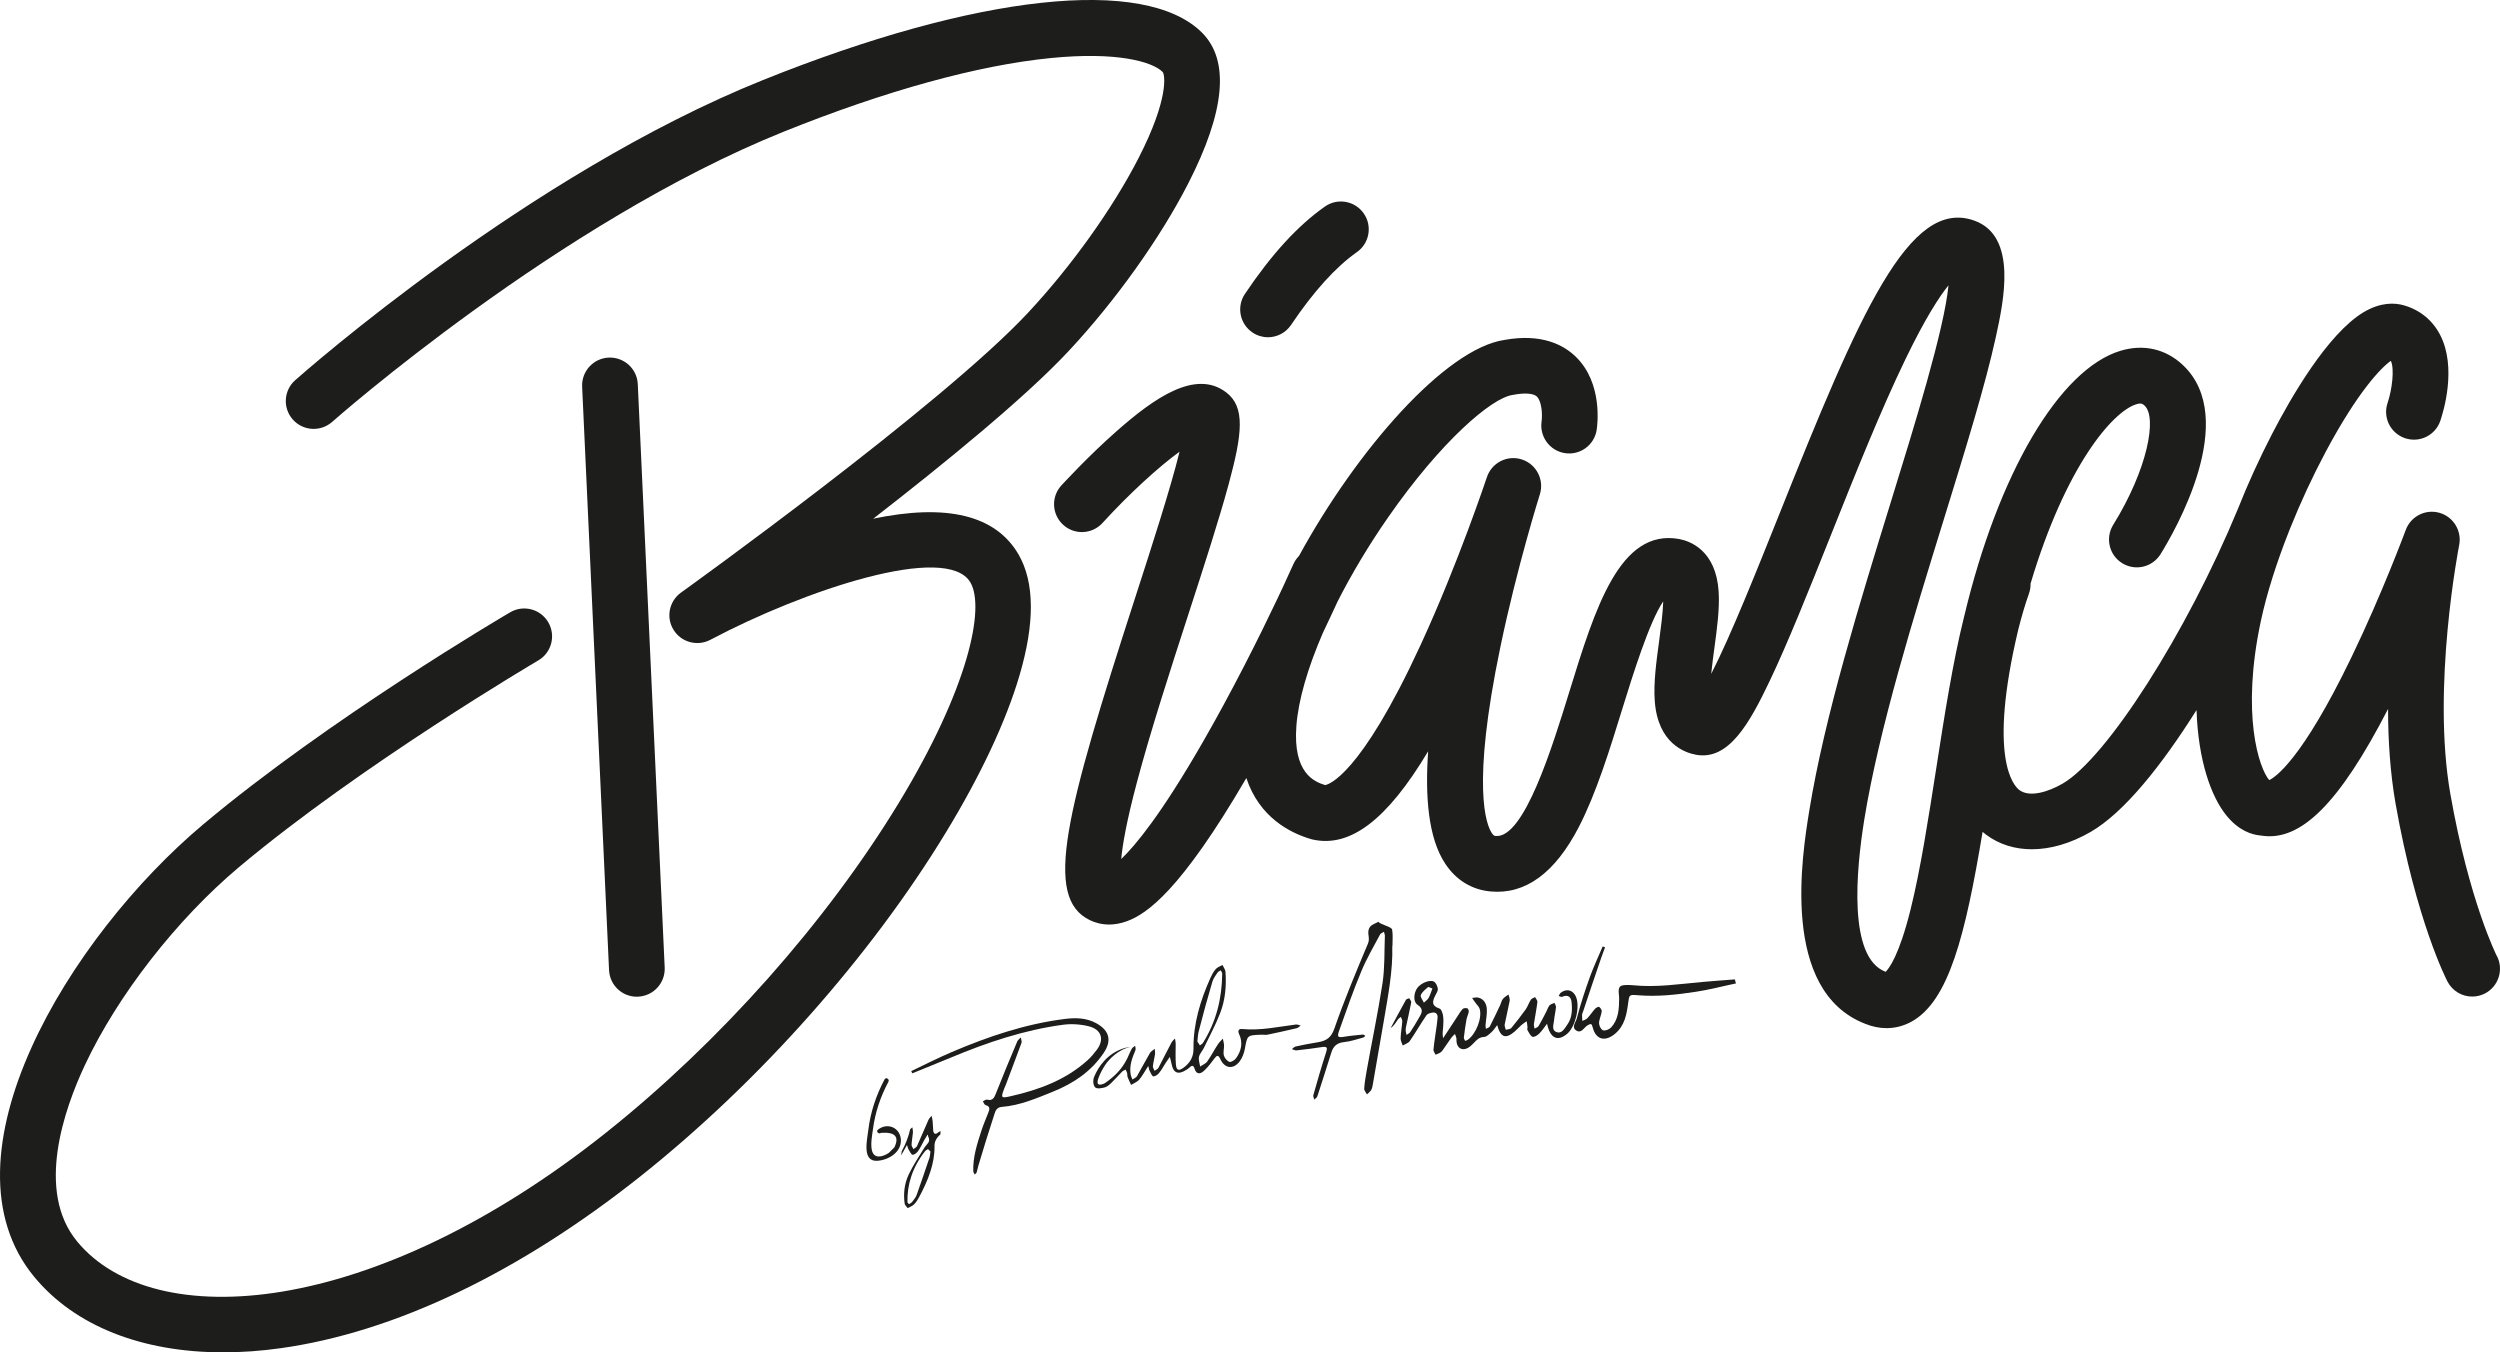
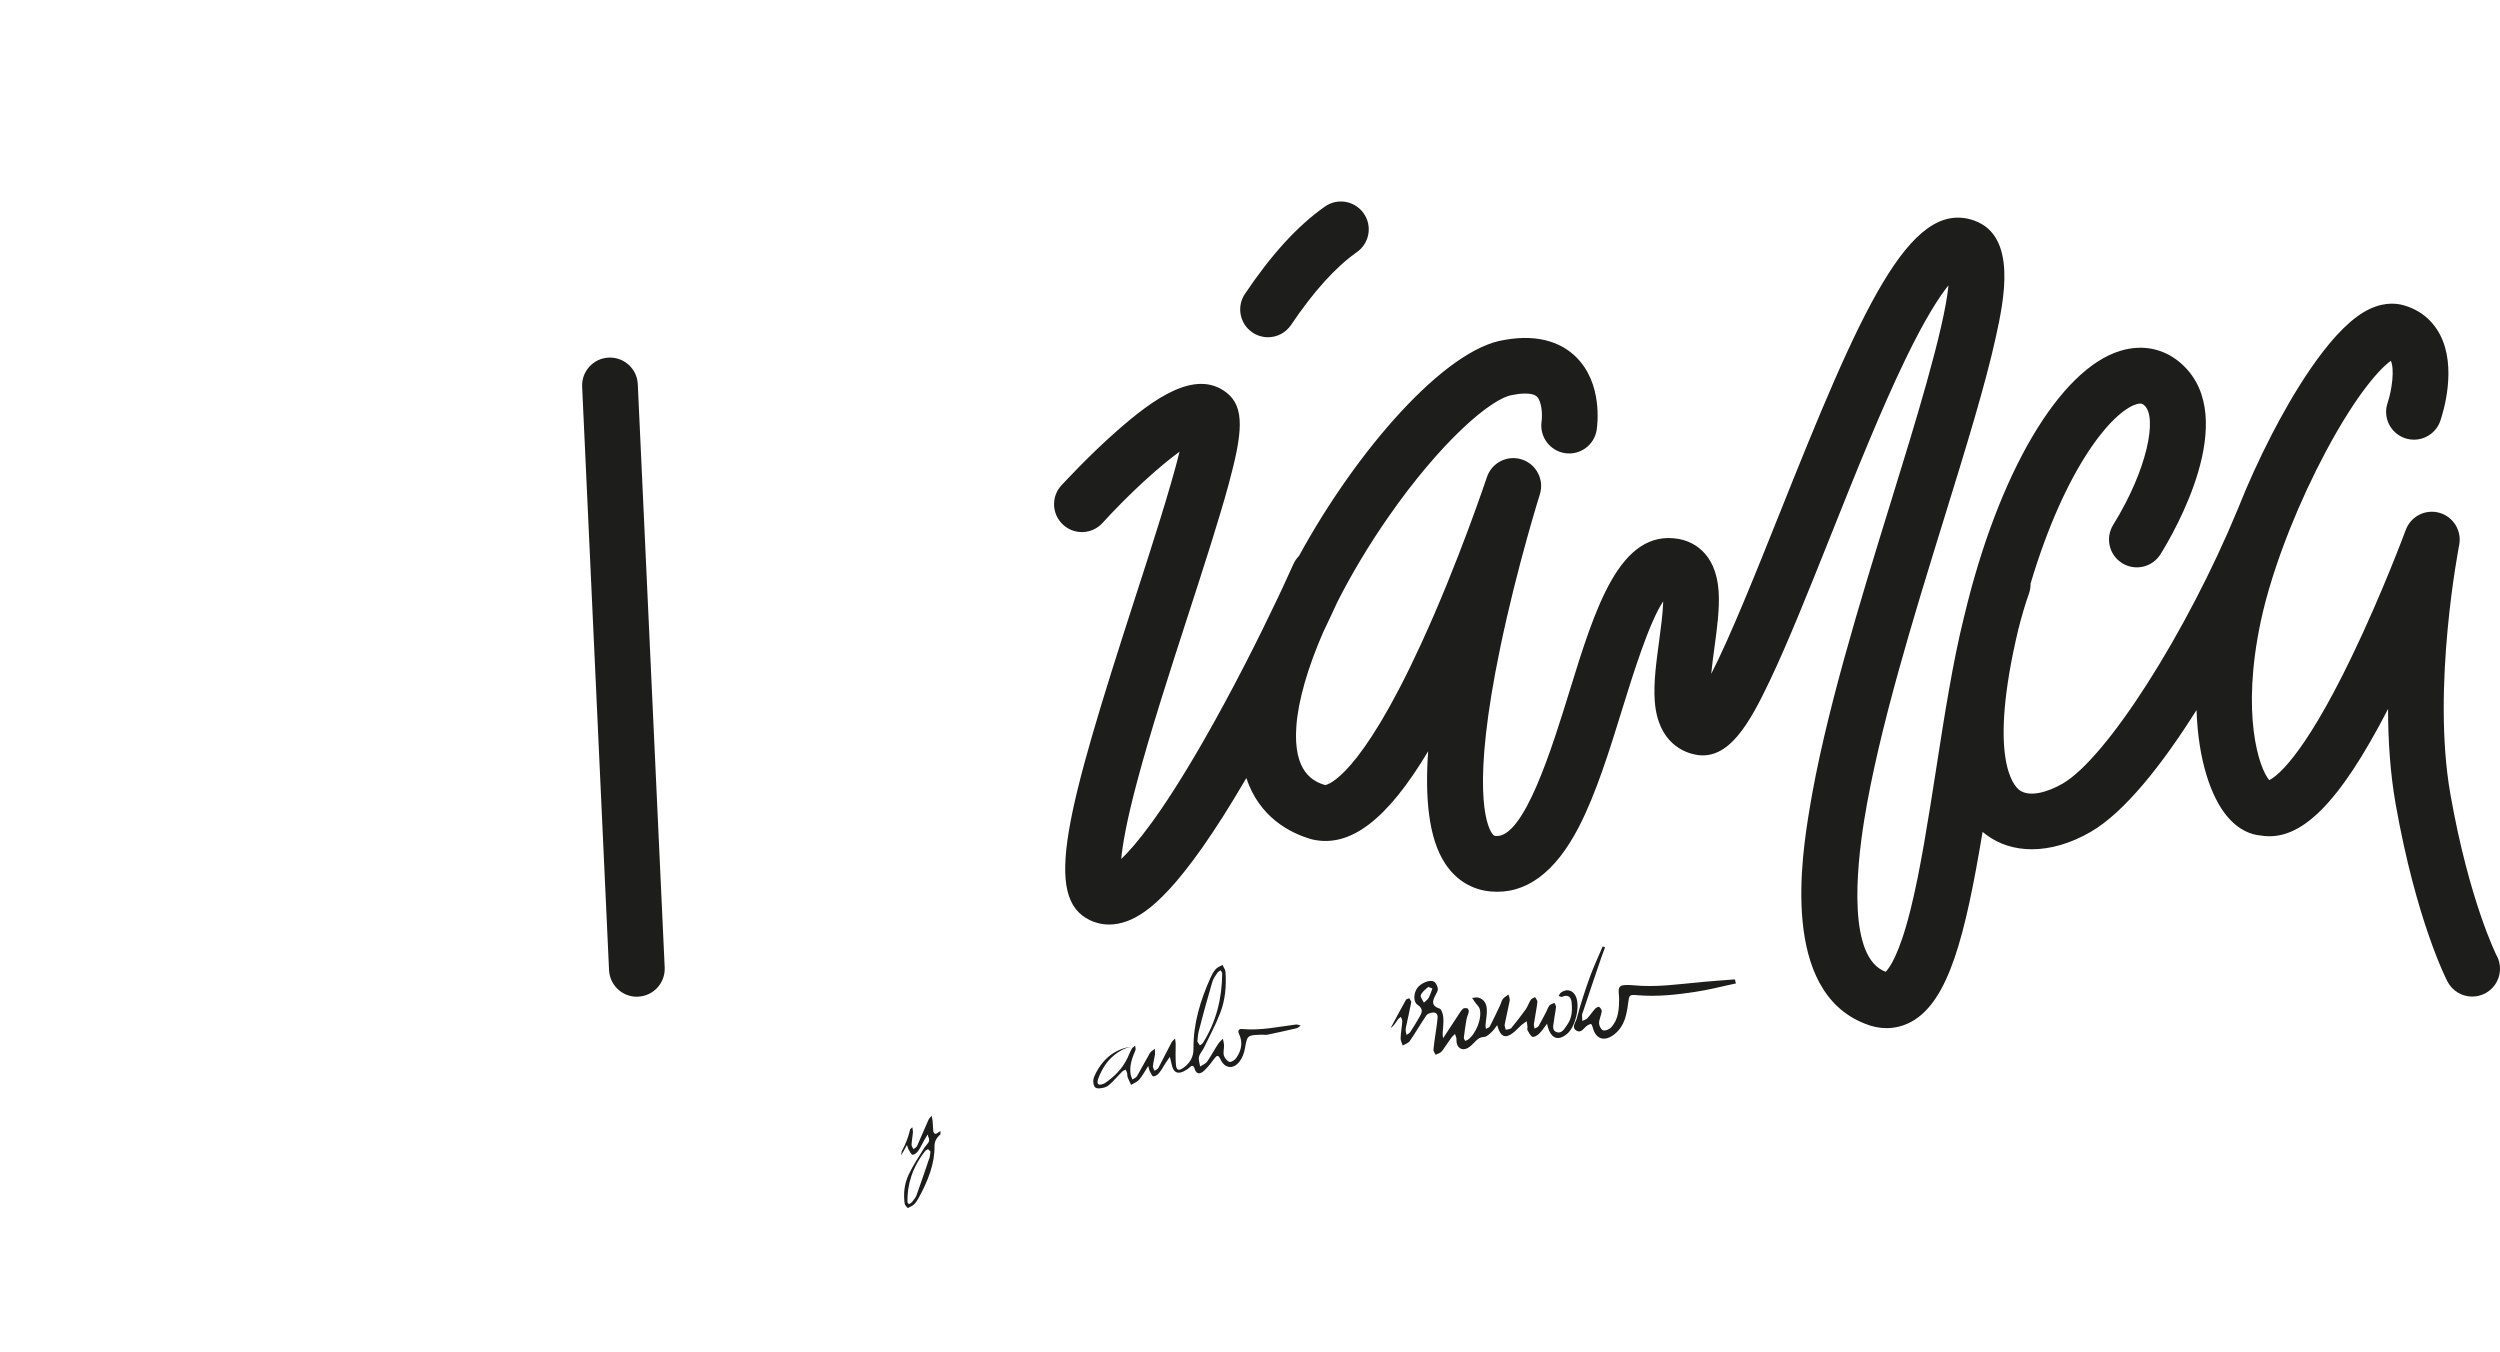
<svg xmlns="http://www.w3.org/2000/svg" id="Capa_1" data-name="Capa 1" viewBox="0 0 315.86 170.86">
  <defs>
    <style>
      .cls-1 {
        fill: #1d1d1b;
      }
    </style>
  </defs>
  <g>
-     <path class="cls-1" d="M110.27,65.58c9.24-7.17,19.33-15.42,24.74-21.22,5.92-6.34,11.57-14.26,15.11-21.17,4.68-9.14,5.27-15.55,1.74-19.07-7.19-7.17-28.44-4.87-55.48,6-29.6,11.9-57.9,36.87-59.09,37.92-1.45,1.29-1.59,3.51-.29,4.97,1.29,1.45,3.51,1.58,4.97.29.28-.25,28.57-25.21,57.04-36.66,12.87-5.18,24.56-8.4,33.78-9.31,8.28-.82,12.77.44,14.1,1.76.28.28.86,3.27-3.04,10.88-3.26,6.36-8.49,13.68-13.99,19.57-10.93,11.71-43.49,35.1-43.82,35.33-1.5,1.08-1.92,3.14-.94,4.71.97,1.57,3,2.12,4.64,1.26,11.89-6.3,29.93-12.32,32.87-7.24,1.85,3.2-.2,13.29-9.09,27.9-9.13,15.01-22.59,30.17-36.92,41.58-29.54,23.52-57.19,25.48-66.85,13.78-5.27-6.37-1.65-16.69.97-22.28,4.14-8.83,11.61-18.42,19.48-25.03,15.4-12.92,37.59-25.98,37.81-26.11,1.68-.98,2.24-3.14,1.26-4.82-.98-1.68-3.14-2.24-4.81-1.26-.93.54-22.92,13.48-38.78,26.79-16.98,14.25-33.85,42.05-21.35,57.18,5.12,6.2,13.6,9.53,23.86,9.53,2.33,0,4.76-.17,7.26-.52,14.43-2.02,30.17-9.55,45.53-21.77,14.96-11.9,29.01-27.73,38.55-43.43,4.38-7.2,7.59-14.05,9.28-19.81,1.95-6.62,1.91-11.76-.12-15.27-2.88-4.97-9.06-6.48-18.44-4.51l.02.03Z" />
    <path class="cls-1" d="M80.47,125.92h.16c1.94-.09,3.44-1.74,3.35-3.68l-3.4-73.71c-.09-1.94-1.73-3.43-3.68-3.35-1.94.09-3.44,1.74-3.35,3.68l3.4,73.71c.09,1.89,1.64,3.36,3.51,3.36h0Z" />
    <path class="cls-1" d="M315.46,120.79c-.03-.07-3.48-6.89-5.87-20.46-2.39-13.56,1.08-31.28,1.11-31.46.36-1.8-.73-3.58-2.49-4.08-1.77-.5-3.62.44-4.26,2.17-.03.08-2.97,8.03-6.84,16.04-6.33,13.13-9.72,15.25-10.41,15.56-1.29-1.51-3.57-8.29-1.06-20.08.74-3.46,2-7.44,3.62-11.51.02-.05.04-.1.06-.15.01-.03.02-.07.04-.1,1.3-3.25,2.83-6.55,4.5-9.68,4.06-7.6,7.02-10.63,8.21-11.45.47,1.01.17,3.58-.41,5.31-.63,1.84.35,3.83,2.19,4.46,1.84.63,3.84-.35,4.47-2.19.37-1.09,2.13-6.74-.04-10.89-.97-1.85-2.55-3.13-4.59-3.71-1.11-.32-2.89-.42-5.07.88-4.56,2.74-9.21,10.83-11.57,15.4-1.6,3.1-3.06,6.3-4.31,9.46-6.46,15.63-16.58,31.49-22.15,34.7-1.78,1.03-4.15,1.78-5.45.81-.7-.52-4.02-3.97-.15-20.25.42-1.67.87-3.21,1.35-4.55.15-.43.22-.86.21-1.29,4.42-14.8,10.35-21.75,13.38-22.66.59-.18.78-.05,1.03.18,1.6,1.5.37,8.06-3.97,15.06-1.02,1.65-.52,3.82,1.13,4.84,1.65,1.03,3.82.52,4.85-1.13,1.74-2.8,10.06-17.11,2.81-23.91-2.16-2.03-4.96-2.67-7.87-1.79-7.7,2.32-15.46,15.49-19.75,33.57,0,.04-.02.08-.03.11-1.4,5.63-2.47,12.45-3.5,19.1-.99,6.32-2,12.85-3.25,17.84-1.45,5.82-2.72,7.43-3.14,7.84,0,0-.02,0-.03-.01-4.74-1.82-3.7-12.82-2.67-19.22,1.85-11.41,6.24-25.62,10.12-38.16,2.66-8.61,5.18-16.75,6.51-22.85.97-4.45,2.78-12.73-2.76-14.68-8.19-2.89-14.41,11.56-24.7,37.34-2.67,6.67-6.04,15.13-8.51,19.94.11-1.12.27-2.27.39-3.18.34-2.49.69-5.06.55-7.23-.34-5.19-3.58-6.36-4.99-6.63-7.5-1.35-10.6,8.69-13.88,19.32-2.14,6.93-5.71,18.52-9.29,18.2-.16-.01-.27-.03-.5-.37-.68-1.03-2.62-5.75,1.09-23.54,2.09-10.04,4.95-19.16,4.98-19.25.58-1.84-.43-3.81-2.27-4.41-1.84-.6-3.81.41-4.42,2.24-.04.11-3.61,10.85-8.35,21.14-7.7,16.73-11.73,17.71-12.09,17.76-1.38-.42-4.08-1.53-3.63-7.47.24-3.27,1.44-7.35,3.36-11.79.71-1.48,1.33-2.81,1.84-3.92,1.78-3.5,3.94-7.13,6.42-10.69,6.62-9.52,13.03-15.05,15.7-15.42.05,0,.11-.02.16-.03,1.4-.26,2.48-.17,2.9.23.6.57.73,2.19.6,3.15-.28,1.91,1.03,3.7,2.94,4,1.92.3,3.72-1.01,4.02-2.93.09-.59.81-5.9-2.64-9.25-1.49-1.45-4.26-2.99-9.03-2.12-7.45,1.12-18.61,13.86-25.94,27.29-.29.29-.53.64-.71,1.04-.34.77-.8,1.77-1.35,2.95-.26.53-.51,1.06-.75,1.59-2.25,4.74-5.64,11.51-9.33,17.92-5.26,9.15-8.54,13.1-10.32,14.79.16-1.75.66-4.73,2-9.75,1.7-6.39,4.14-13.93,6.5-21.21,1.99-6.13,3.86-11.93,5.07-16.37,1.73-6.39,2.13-9.76-.3-11.62-3.9-2.99-9.16.77-13.79,4.84-3.7,3.25-6.91,6.78-7.05,6.92-1.31,1.44-1.2,3.66.24,4.97s3.66,1.2,4.97-.24c3.32-3.64,7.09-7.09,9.73-9-1.12,4.58-3.61,12.28-5.57,18.33-8.87,27.4-11.67,38.02-5.75,40.86.6.29,1.42.55,2.42.55.68,0,1.44-.12,2.28-.43,2.5-.93,6.75-3.83,15.06-18.08,1.64,4.96,5.51,6.93,8.15,7.71.08.02.16.04.23.06,4.72,1.05,9.38-2.44,14.59-11.15-.4,5.67,0,10.97,2.17,14.22,1.37,2.06,3.34,3.27,5.71,3.49,4.41.41,8.15-2.33,11.16-8.15,2.19-4.24,3.88-9.7,5.51-14.98,1.24-4,3.37-10.91,5.15-13.52-.04,1.5-.33,3.59-.52,5.03-.35,2.59-.72,5.27-.55,7.56.39,5.35,3.78,6.53,5.22,6.79,4.13.75,6.76-3.99,9.31-9.34,2.29-4.81,4.89-11.31,7.64-18.2,3.14-7.87,6.39-16.01,9.53-22.49,2.5-5.17,4.27-7.87,5.41-9.28-.52,5.53-4.34,17.86-7.25,27.27-3.94,12.76-8.41,27.22-10.34,39.12-.91,5.62-3.68,22.72,7.04,26.9.9.37,1.82.56,2.72.56,1.1,0,2.17-.28,3.16-.82,4.71-2.61,6.79-10.85,8.98-23.98.15.13.31.25.46.37,1.64,1.22,3.62,1.83,5.76,1.83,2.35,0,4.89-.73,7.41-2.18,4.27-2.46,9.04-8.48,13.4-15.41.21,6.46,1.88,10.98,3.76,13.3,1.54,1.91,3.18,2.46,4.4,2.56,4.98.81,9.86-4.03,16.04-16,0,3.98.27,8.1.95,11.98,2.61,14.76,6.4,22.17,6.56,22.47.63,1.2,1.85,1.89,3.12,1.89.54,0,1.1-.13,1.61-.39,1.72-.89,2.4-3.01,1.51-4.74h0Z" />
    <path class="cls-1" d="M158.24,42.01c.6.4,1.28.6,1.96.6,1.13,0,2.24-.55,2.92-1.56,2.83-4.21,5.63-7.31,8.32-9.2,1.59-1.12,1.97-3.32.85-4.9-1.12-1.59-3.32-1.97-4.9-.85-3.44,2.42-6.74,6.03-10.1,11.03-1.08,1.61-.66,3.8.96,4.88h-.01Z" />
  </g>
  <g>
    <g>
      <path class="cls-1" d="M195.45,129.35c-.35.46-.62.89-.98,1.24-.22.22-.66.49-.85.4-.28-.12-.45-.53-.63-.83-.06-.09,0-.25,0-.38-.02-.25-.06-.5-.1-.75-.23.16-.47.3-.68.49-.29.26-.55.56-.84.81-1.15.97-1.77.77-2.21-.81-.26.33-.45.64-.7.87-.28.25-.62.6-.94.62-.62.02-.93.36-1.29.74-.23.25-.5.5-.79.66-.68.37-1.3.04-1.41-.73-.03-.17,0-.35-.02-.51-.04-.18-.12-.35-.18-.53-.15.14-.31.27-.43.43-.33.45-.63.92-.96,1.38-.12.18-.24.37-.41.5-.19.14-.43.21-.65.31-.1-.21-.29-.44-.27-.64.1-1.02.27-2.03.41-3.04.05-.34.08-.68.11-1.01.03-.42-.19-.68-.6-.64-.28.03-.67.14-.81.35-.73,1.06-1.37,2.19-2.1,3.25-.18.27-.59.38-.89.57-.1-.3-.28-.61-.27-.91.02-.72.16-1.44.21-2.16,0-.18-.11-.37-.18-.55-.13.11-.28.19-.37.32-.26.39-.5.8-.93,1.11.64-1.2,1.28-2.4,1.94-3.58.06-.11.28-.15.42-.21.09.18.28.37.25.53-.18.96-.41,1.91-.61,2.87-.04.21-.1.42-.09.63,0,.2.07.41.11.61.16-.12.37-.21.47-.37.38-.57.74-1.17,1.08-1.76.35-.59.69-1.12-.17-1.69-.57-.37-.48-1.49-.02-2.12.43-.59,1.56-1.09,2.09-.8.27.15.45.57.5.89.04.26-.17.56-.3.83-.38.73-.56,1.34.52,1.69.24.08.4.61.45.96.07.46.03.94,0,1.41-.03.42-.12.83,0,1.37.6-.92,1.2-1.84,1.81-2.76.21-.32.41-.67.67-.94.11-.11.4-.12.58-.07.1.03.2.29.18.43-.06.33-.23.65-.29.98-.13.75-.24,1.51-.33,2.27-.02.14.11.29.16.43.11-.04.24-.07.34-.14,1.02-.71,1.83-2.73,1.5-3.9-.09-.3-.38-.54-.57-.82-.13-.19-.26-.38-.39-.56.26-.02.53-.11.77-.05.75.18,1.04.79,1.09,1.43.05.67-.11,1.35-.16,2.03,0,.16.02.33.04.49.17-.1.42-.15.5-.3.45-.88.87-1.77,1.29-2.66.13-.27.18-.59.36-.82.18-.23.47-.37.71-.56.06.27.2.55.15.8-.19,1-.44,1.99-.63,2.99-.04.21.09.45.14.67.24-.07.56-.07.69-.22.63-.76,1.24-1.54,1.81-2.34.27-.38.41-.85.67-1.25.1-.15.35-.22.53-.32.1.21.32.43.29.62-.11.93-.3,1.84-.44,2.77-.03.19.05.39.08.59.18-.1.42-.17.51-.32.35-.59.65-1.2.97-1.81.14-.27.22-.57.41-.8.14-.16.42-.22.63-.32.07.18.21.37.19.54-.05.55-.19,1.09-.24,1.64-.05.53-.36,1.25.29,1.5.7.27,1.03-.45,1.37-.92.62-.86.65-1.86.55-2.84-.06-.63-.42-1.03-1.19-.69-.11.05-.29-.06-.44-.1.09-.14.14-.31.26-.41.74-.57,1.55-.35,1.92.49.54,1.23-.06,3.79-1.08,4.67-1.22,1.05-2.18.62-2.57-1.25h-.02ZM180.97,124.89c-.21-.07-.48-.23-.55-.17-.35.3-.76.62-.91,1.01-.09.24.24.63.39.95.2-.19.46-.36.59-.59.19-.33.29-.7.49-1.21h0Z" />
-       <path class="cls-1" d="M115.15,135.32c1.69-.81,3.37-1.66,5.1-2.4,4.6-1.96,9.34-3.57,14.35-4.19,1.35-.17,2.69-.11,3.87.53,1.81.97,1.95,2.31,1,3.73-1.57,2.37-3.84,3.89-6.42,4.93-2.08.84-4.18,1.75-6.47,1.93-.65.05-.81.49-.94.91-.71,2.15-1.37,4.32-2.02,6.48-.09.28-.13.58-.22.87-.04.11-.15.19-.24.28-.06-.12-.18-.25-.19-.37-.07-1.82.49-3.53,1.05-5.24.24-.73.55-1.44.83-2.16.16-.42.33-.82-.33-1-.15-.04-.23-.31-.34-.47.17-.08.38-.26.52-.22.71.19.91-.23,1.12-.76.87-2.2,1.77-4.39,2.7-6.58.08-.2.3-.34.45-.51.03.23.16.48.09.68-.65,1.78-1.33,3.55-1.99,5.32-.06.16-.14.31-.2.47-.43,1.16-.4,1.23.78.96,3.58-.81,6.94-2.03,9.73-4.53.45-.4.85-.88,1.21-1.36.95-1.29.59-2.54-1.01-2.95-1.03-.26-2.19-.34-3.26-.2-4.94.66-9.64,2.25-14.21,4.16-1.61.68-3.24,1.31-4.85,1.98-.04-.09-.08-.17-.12-.26v-.03Z" />
      <path class="cls-1" d="M145.06,134.7c-.43.66-.72,1.23-1.13,1.71-.25.29-.67.44-1.02.66-.15-.33-.32-.64-.44-.98-.06-.15-.02-.34-.06-.51-.04-.15-.13-.3-.19-.44-.14.08-.32.13-.43.24-.46.46-.88.95-1.35,1.41-.25.24-.53.5-.84.59-.39.11-.96.22-1.21.02-.24-.19-.37-.84-.14-1.38.55-1.29,1.67-2.94,3.8-3.6.36-.1.59-.12.79-.14-1.52.28-2.74,1.56-3.21,2.28-.33.5-.64,1.08-.84,1.63-.1.27-.21.65-.02.79.18.14.66,0,.9-.18,1.19-.84,2.08-1.73,2.73-3.03.21-.42.37-.87.6-1.28.08-.15.27-.24.42-.36.02.19.1.42.03.57-.43,1-.79,2-.59,3.1.04.2.14.39.21.59.2-.14.47-.23.58-.42.56-.97,1.07-1.96,1.64-2.93.13-.22.4-.35.61-.53,0,.23.06.47.03.7-.07.5-.22,1-.27,1.5-.02.18.13.38.21.58.16-.12.39-.2.48-.36.56-1.06,1.09-2.14,1.66-3.21.1-.19.29-.34.44-.51.03.22.09.44.09.66,0,.89-.05,1.79.03,2.67.07.71.37.79.96.36.82-.6,1.27-1.36,1.26-2.41-.04-3.13.86-6.08,2.14-8.94.18-.39.38-.79.67-1.11.21-.24.56-.35.85-.52.13.29.36.57.38.86.13,1.76-.02,3.53-.66,5.19-.58,1.52-1.37,2.96-2.07,4.43-.19.39-.53.73-.62,1.13-.08.38.09.81.15,1.22.3-.21.69-.35.89-.63.49-.7.89-1.47,1.36-2.19.17-.26.41-.47.62-.7.05.29.14.57.15.86,0,.42-.13.88-.02,1.27.09.32.4.69.7.8.2.07.66-.21.83-.45.66-.92.9-1.94.41-3.01-.19-.4-.15-.73.35-.69,2.32.22,4.56-.28,6.82-.57.19-.02.39.09.59.13-.17.12-.32.3-.51.34-1.23.29-2.46.56-3.69.82-.25.05-.52-.02-.79,0-1.78.06-1.75.07-2.06,1.77-.1.57-.33,1.18-.68,1.63-.8,1.02-1.87.87-2.41-.3-.27-.57-.43-.53-.77-.08-.38.52-.78,1.04-1.24,1.48-.47.46-1,.62-1.26-.22-.14-.44-.33-.43-.63-.14-.12.12-.27.22-.42.31-1.01.65-1.64.39-1.85-.75-.06-.3-.14-.6-.22-.9-.17.25-.35.49-.51.74-.28.43-.52.9-.85,1.3-.17.21-.49.44-.72.42-.17,0-.32-.41-.45-.65-.08-.14-.1-.31-.19-.64h-.02ZM151.28,131.59c.11.17.21.33.32.49.13-.1.3-.18.38-.31,1.7-2.7,2.41-5.65,2.44-8.77,0-.14-.13-.27-.2-.41-.14.1-.32.17-.4.3-.24.36-.52.73-.64,1.13-.62,2.09-1.19,4.18-1.73,6.28-.11.41-.11.84-.17,1.29h0Z" />
-       <path class="cls-1" d="M175.91,119.51c.08,3.21-.55,6.36-1.08,9.51-.44,2.6-.91,5.2-1.35,7.8-.05.29-.09.61-.22.86-.12.23-.36.4-.55.59-.12-.24-.37-.49-.35-.72.04-.72.17-1.44.29-2.15.66-3.72,1.45-7.43,2.02-11.17.3-1.97.22-4,.3-6.01,0-.16-.08-.32-.12-.49-.17.11-.41.19-.49.34-.81,1.52-1.69,3.03-2.35,4.61-1.04,2.49-1.93,5.04-2.83,7.58-.27.78-.14.86.7.72.77-.13,1.55-.19,2.33-.27.09,0,.2.11.29.17-.09.07-.17.18-.27.21-.8.21-1.59.49-2.39.57-.94.09-1.4.54-1.65,1.37-.57,1.83-1.16,3.66-1.75,5.48-.05.16-.25.28-.38.42-.05-.19-.18-.4-.13-.56.51-1.8,1.03-3.61,1.61-5.4.17-.54.2-.79-.51-.68-1.07.17-2.15.3-3.23.42-.18.02-.38-.1-.58-.16.16-.11.3-.29.47-.33.93-.2,1.87-.39,2.82-.54,1.07-.17,1.69-.59,2.08-1.73,1.26-3.63,2.75-7.19,4.25-10.75.33-.79-.26-1.4.26-2.1.22-.3.7-.43,1.06-.64.22.37,1.66.6,1.73,1,.11.67.04,1.37.04,2.05h-.02Z" />
      <path class="cls-1" d="M219.33,124.25c-1.7.35-3.39.81-5.1,1.06-2.42.37-4.86.64-7.33.43-1.07-.09-1.05-.04-1.19.97-.19,1.45-.43,2.87-1.67,3.91-1.25,1.04-2.42.74-2.81-.81-.13-.51-.23-.51-.66-.26-.45.27-.76,1.05-1.4.66-.68-.41-.07-1.06.04-1.51.46-1.76,1.03-3.5,1.65-5.23.48-1.32,1.08-2.6,1.63-3.89.1.03.2.07.3.1-.16.43-.32.86-.47,1.29-.78,2.26-1.54,4.52-2.29,6.78-.05.16-.14.32-.15.49,0,.25.03.5.04.75.22-.11.48-.18.64-.35.35-.38.63-.81.98-1.2.12-.13.44-.28.5-.23.17.14.36.39.33.58-.07.5-.33.99-.34,1.48,0,.32.24.8.5.9.25.1.77-.1.99-.33,1-1.04,1.03-2.39,1.05-3.71,0-.21-.04-.43-.05-.64-.06-.84.13-1.03,1.02-1.04.26,0,.53,0,.79.03,2.96.3,5.88-.16,8.81-.42,1.35-.12,2.7-.22,4.05-.32.04.16.08.31.12.47l.02.04Z" />
    </g>
    <g>
-       <path class="cls-1" d="M112.25,136.66c.17-.32-.32-.61-.49-.29-1.08,2.03-1.79,4.19-2.06,6.44-.15,1.23-.81,3.98,1.14,3.85,1.43-.09,3.09-1.1,2.98-2.7-.11-1.51-1.72-2.18-2.9-1.23-.28.23.11.62.39.4,1.78-.13,2.34.49,1.69,1.83l-.7.7c-.77.51-1.87.82-2.14-.32-.19-.82.03-1.91.14-2.73.28-2.08.95-4.07,1.95-5.94h0Z" />
      <path class="cls-1" d="M118,143.91c-.09-.76-.11-1.53-.17-2.29-.02-.22-.09-.43-.13-.65-.14.18-.31.34-.4.53-.49,1.1-.95,2.21-1.44,3.3-.07.16-.3.26-.45.39-.09-.19-.25-.38-.24-.56.02-.5.13-1.01.17-1.51.02-.23-.04-.46-.07-.69-.08.08-.18.16-.27.23-.22.97-.58,1.91-1.07,2.79-.03.18-.04.37-.09.55.24-.4.47-.84.75-1.34.11.32.14.49.23.62.14.23.32.61.48.62.23,0,.53-.24.69-.46.3-.42.51-.9.76-1.35.15-.26.3-.51.46-.77.09.29.2.58.27.88.07.29.17.52.3.68.01-.09.04-.18.08-.27-.01-.25.02-.5.15-.71h-.01Z" />
      <path class="cls-1" d="M117.93,143.04c-.07-.16-.17-.26-.28-.31-.18.14-.35.27-.54.4-.03.1-.06.2-.09.3.07-.04.14-.07.21-.11.06.28.22.56.15.84-.08.29-.42.57-.6.86-.68,1.11-1.43,2.22-1.96,3.35-.59,1.24-.69,2.5-.52,3.71.03.2.25.37.38.56.27-.15.61-.28.8-.47.26-.26.45-.56.61-.86,1.17-2.15,2.02-4.32,1.98-6.52-.01-.57.26-1.05.75-1.47v-.43c-.09.05-.18.11-.26.17-.29.24-.48.27-.62-.02h-.01ZM117.39,146.4c-.52,1.54-1.04,3.07-1.59,4.61-.11.3-.36.58-.58.87-.08.1-.25.17-.37.26-.07-.09-.2-.17-.2-.26-.04-2.19.59-4.35,2.23-6.44.08-.1.25-.18.37-.26.1.1.21.2.31.31-.05.32-.06.63-.16.92h-.01Z" />
    </g>
  </g>
</svg>